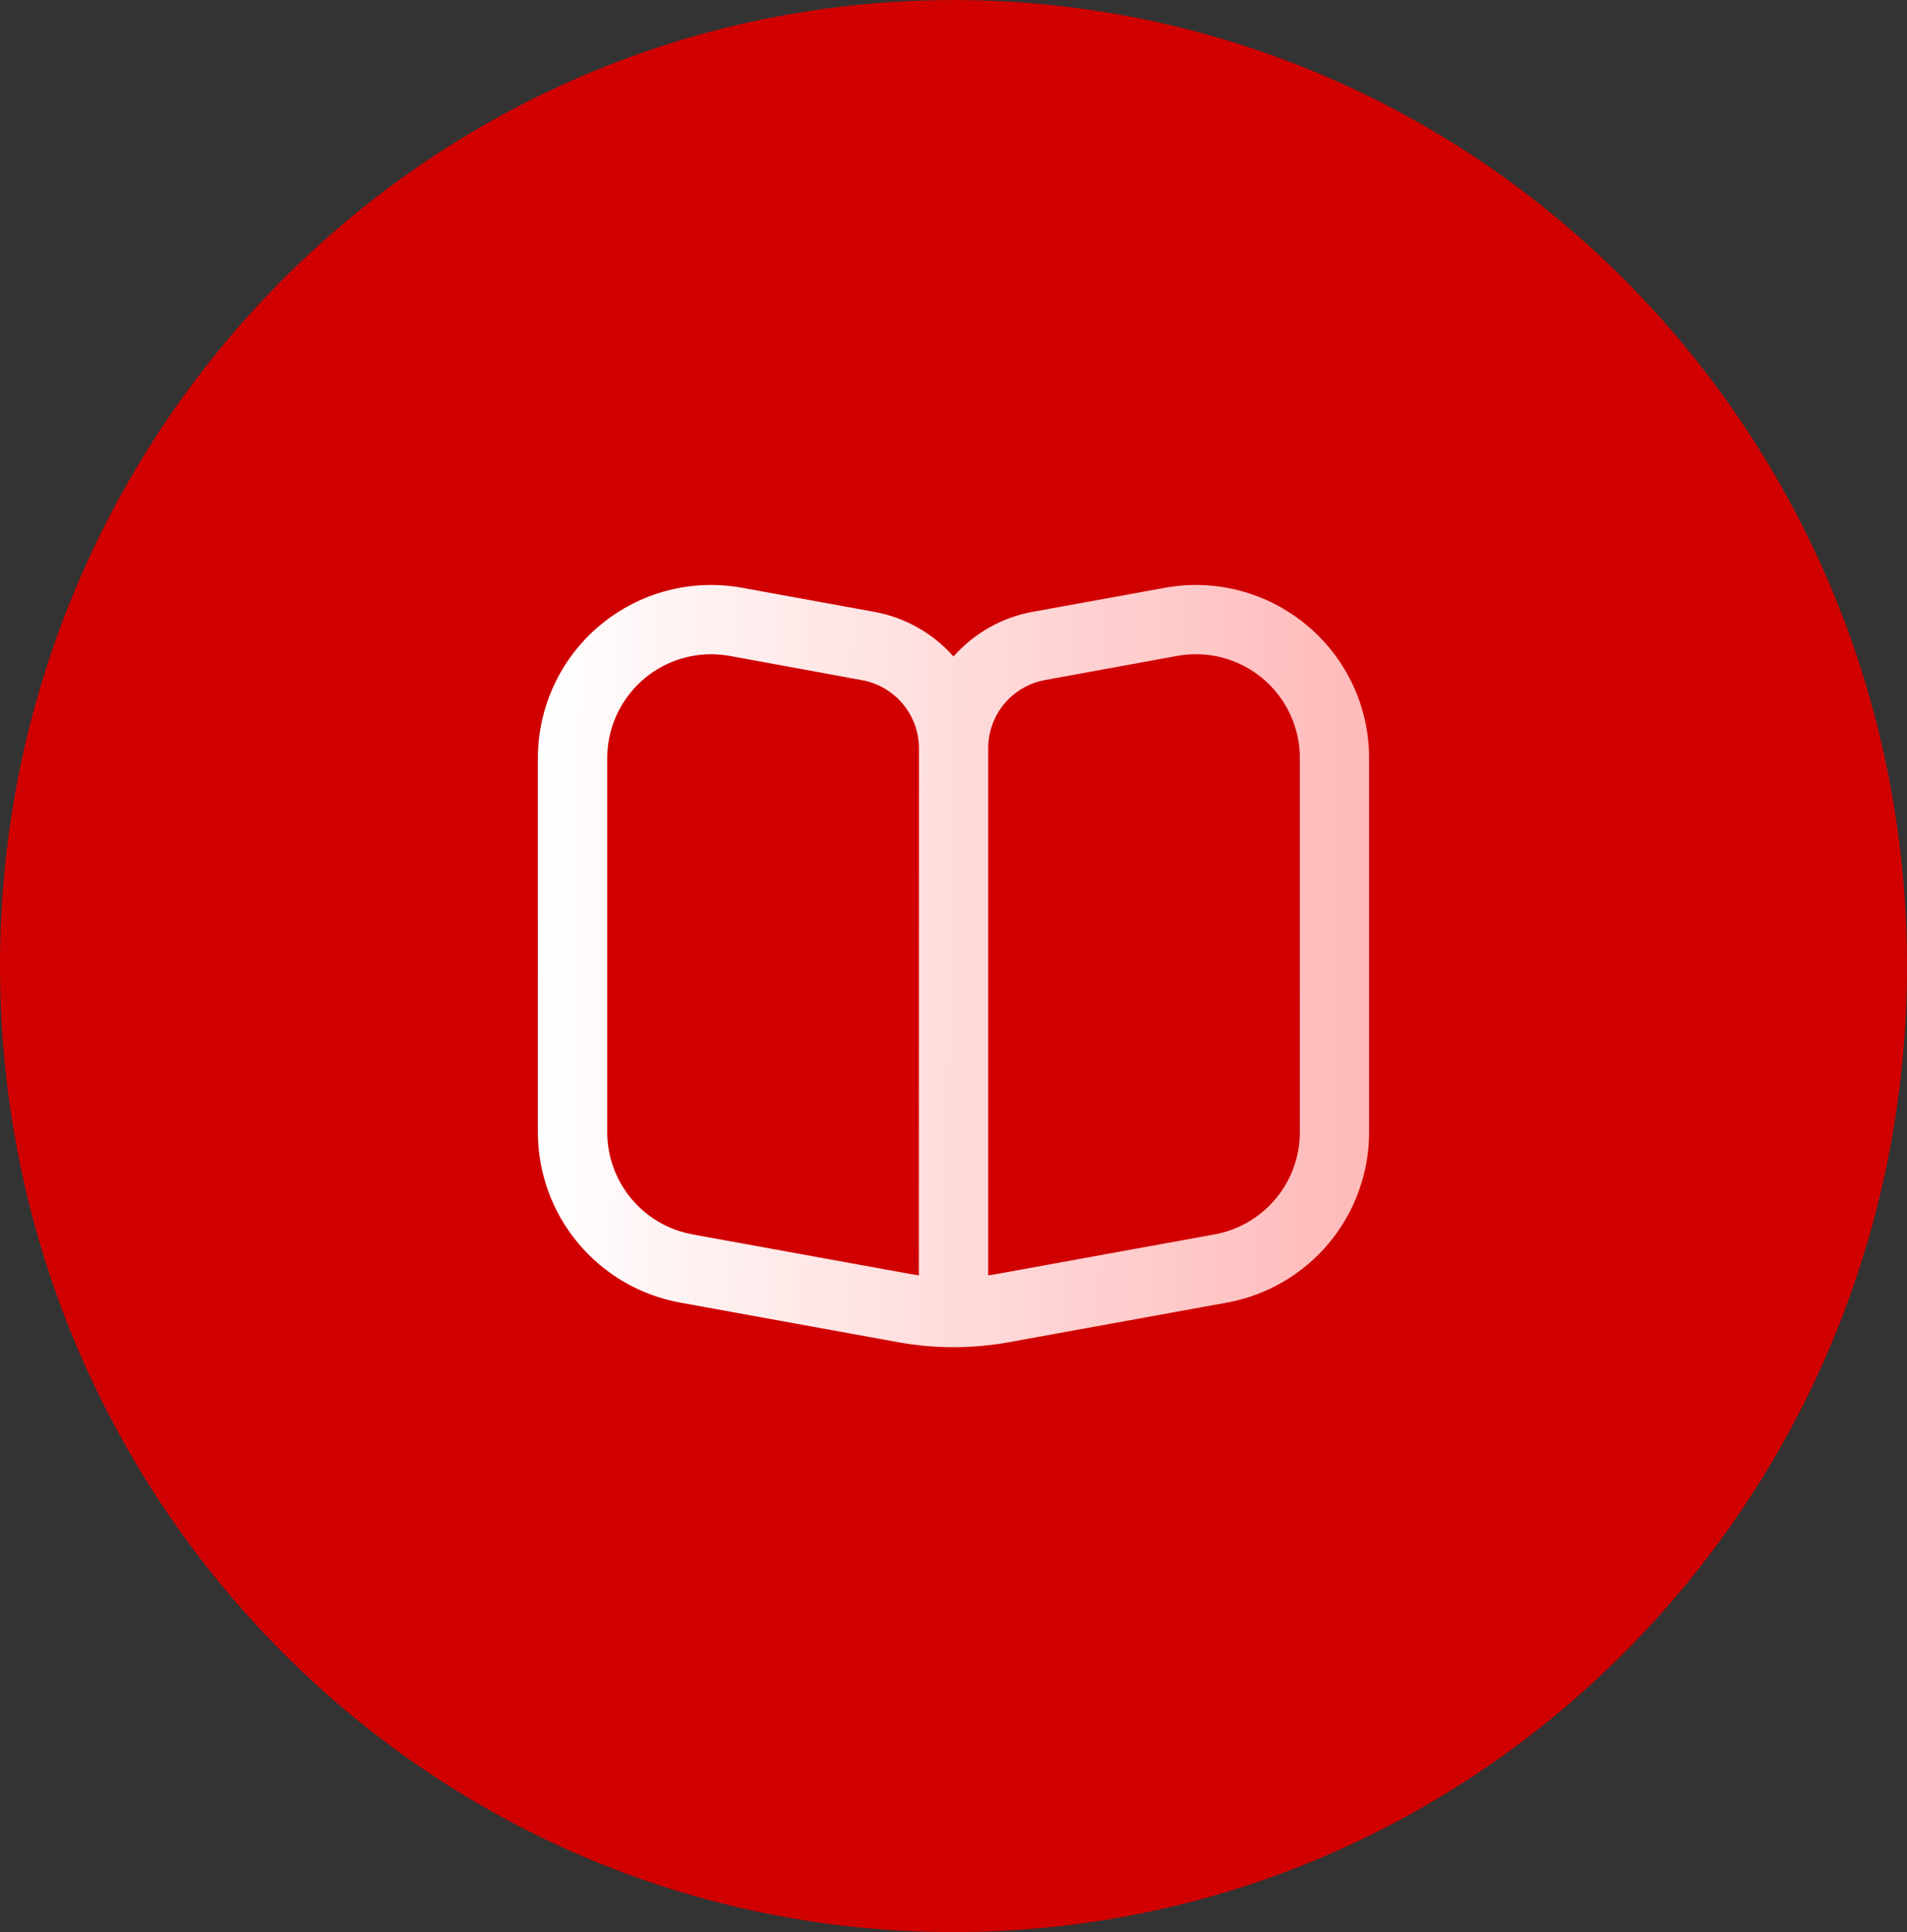
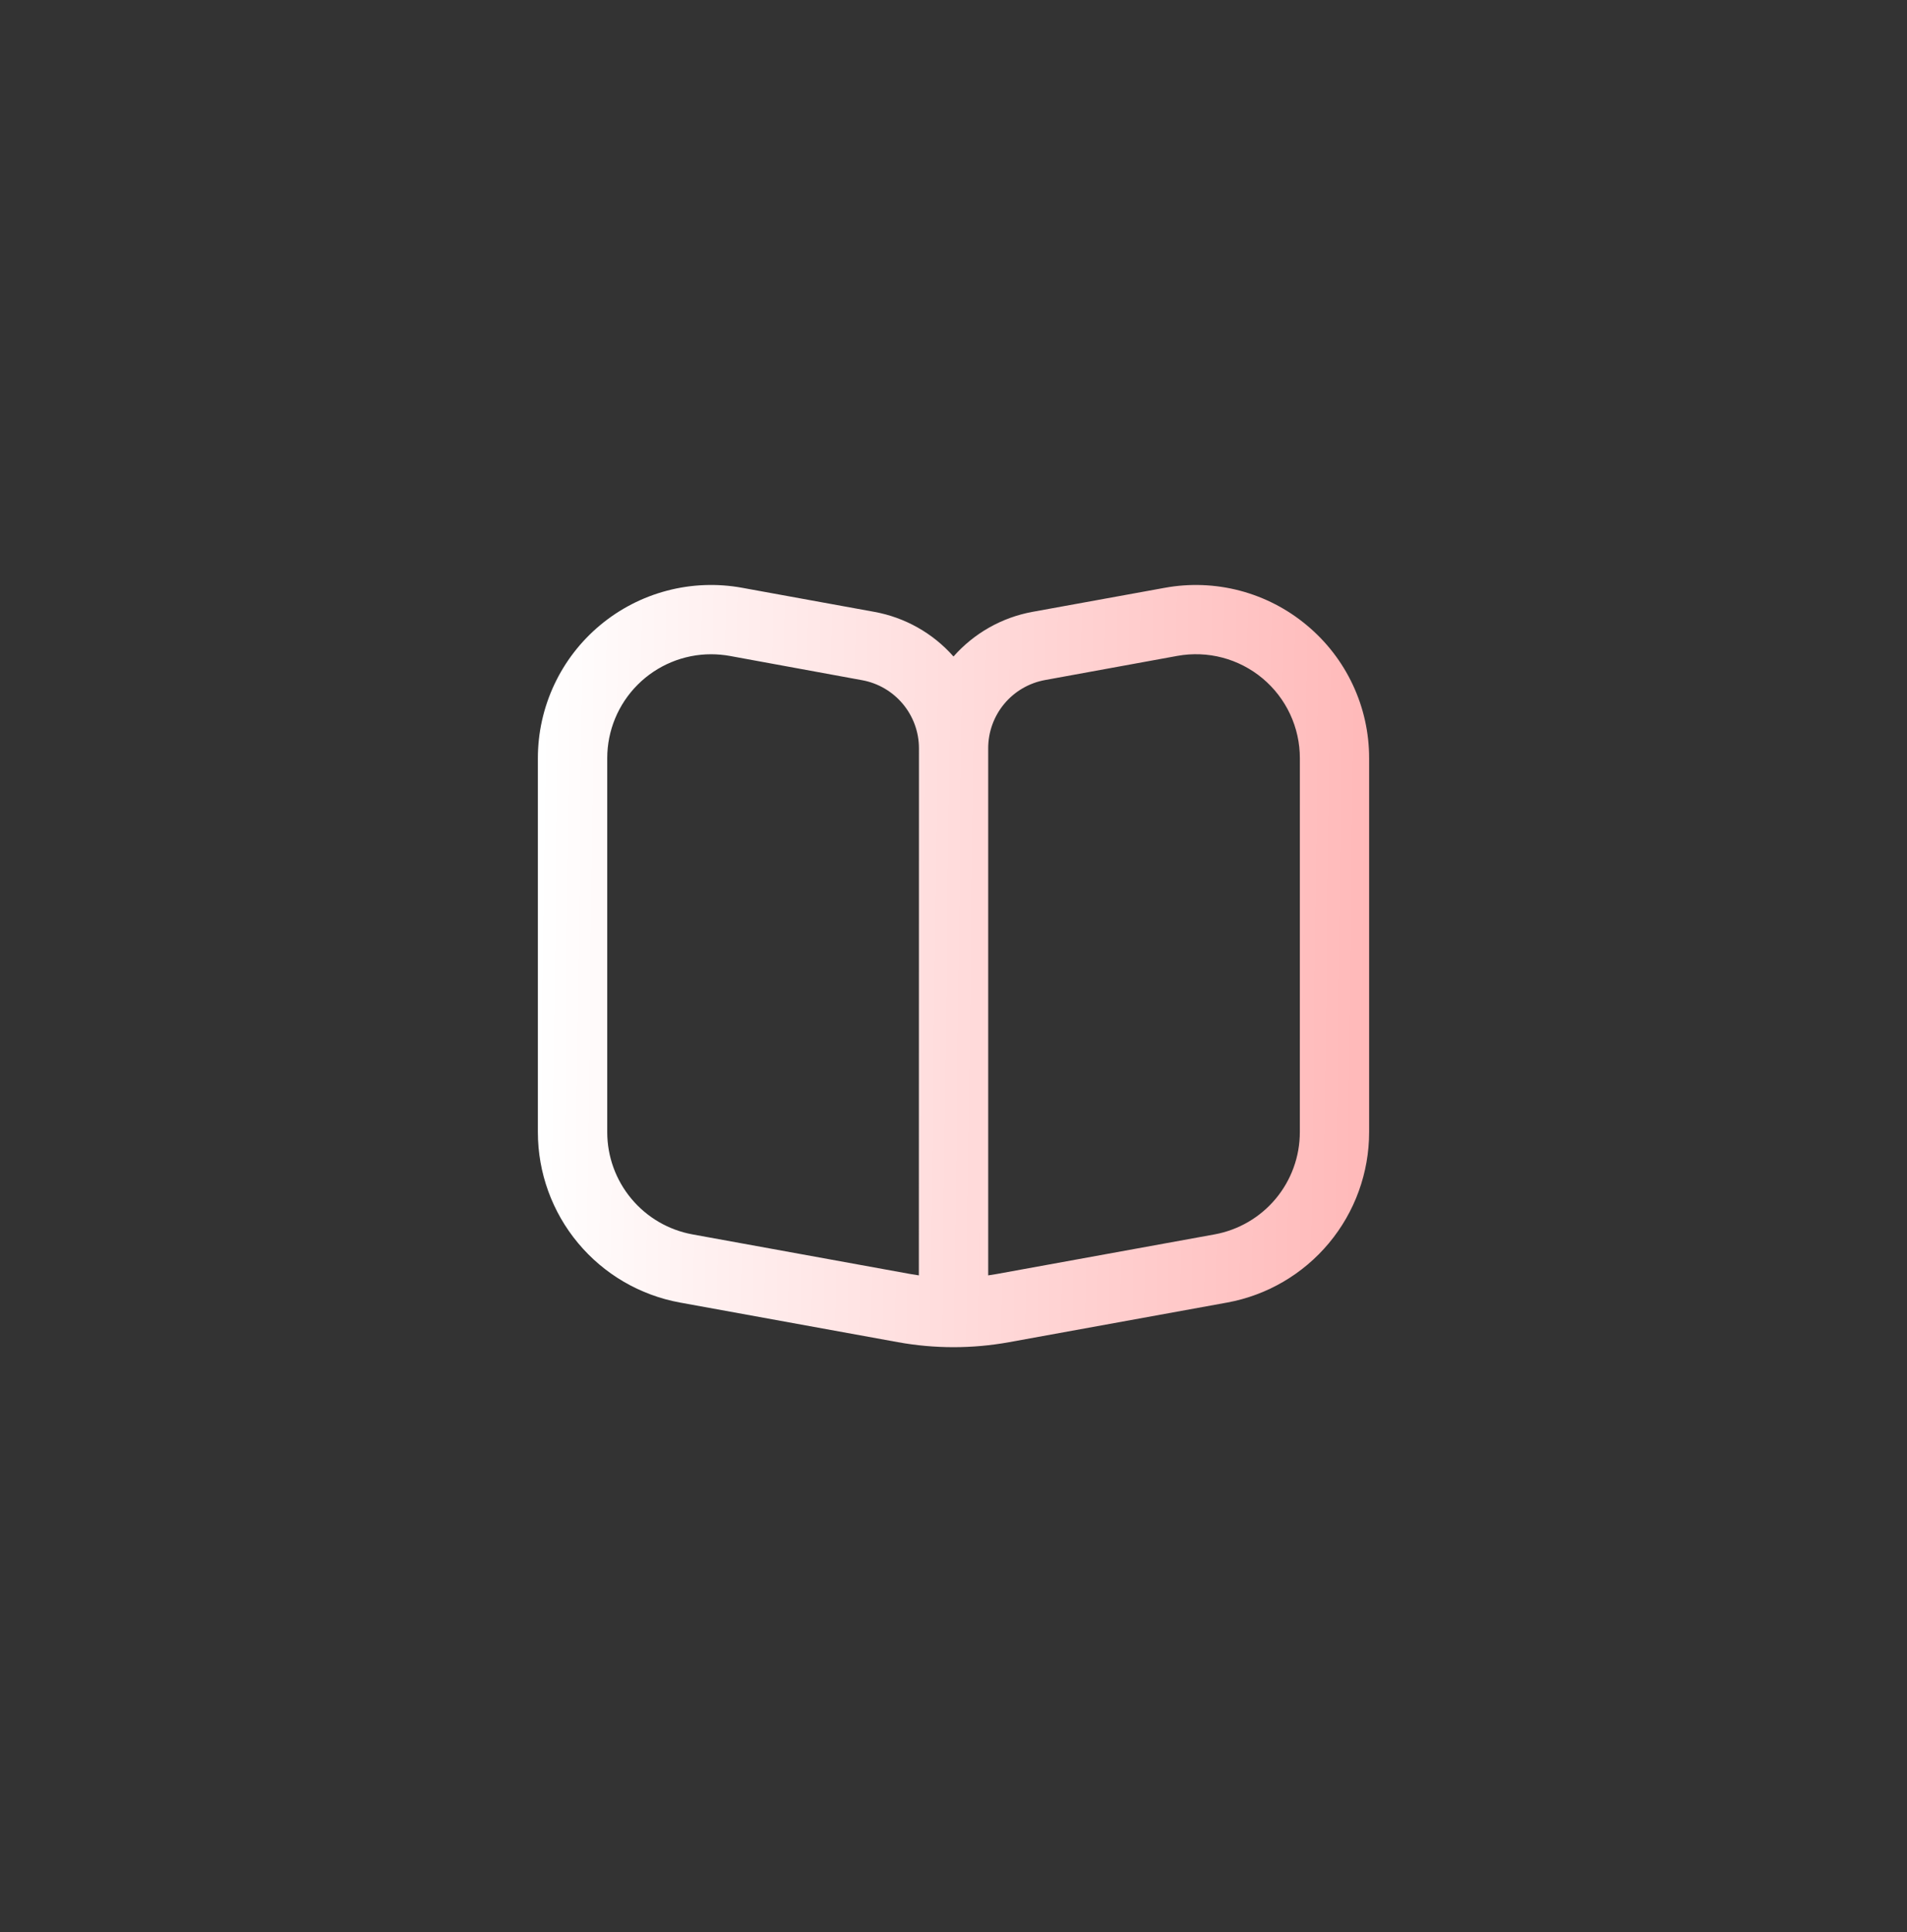
<svg xmlns="http://www.w3.org/2000/svg" width="78" height="79" viewBox="0 0 78 79" fill="none">
  <rect x="0" y="0" width="78" height="79" fill="#333333" stroke="none" />
-   <path d="M39 79.002C60.539 79.002 78 61.318 78 39.502C78 17.687 60.539 0.002 39 0.002C17.461 0.002 0 17.687 0 39.502C0 61.318 17.461 79.002 39 79.002Z" fill="url(#paint0_linear_31_6849)" />
  <path d="M53.45 25.566C52.654 24.9 51.72 24.418 50.717 24.153C49.713 23.889 48.663 23.848 47.642 24.035L42.227 25.019C40.977 25.248 39.841 25.891 39 26.844C38.157 25.89 37.017 25.247 35.764 25.019L30.358 24.035C29.337 23.848 28.287 23.888 27.283 24.152C26.279 24.416 25.345 24.897 24.548 25.562C23.75 26.227 23.109 27.058 22.669 27.998C22.228 28.939 22 29.964 22 31.002V46.292C22 47.951 22.582 49.557 23.645 50.83C24.707 52.104 26.183 52.964 27.815 53.261L36.721 54.88C38.228 55.154 39.773 55.154 41.28 54.88L50.192 53.261C51.823 52.963 53.297 52.102 54.358 50.828C55.419 49.555 56 47.95 56 46.292V31.002C56.001 29.964 55.773 28.939 55.332 28C54.891 27.06 54.248 26.229 53.45 25.566ZM37.583 52.15C37.464 52.133 37.345 52.113 37.226 52.092L28.326 50.474C27.347 50.296 26.461 49.78 25.824 49.015C25.186 48.251 24.837 47.287 24.837 46.292V31.002C24.837 29.875 25.285 28.794 26.082 27.997C26.879 27.2 27.96 26.752 29.087 26.752C29.343 26.753 29.599 26.776 29.852 26.821L35.264 27.813C35.915 27.932 36.504 28.276 36.928 28.784C37.353 29.292 37.586 29.932 37.587 30.594L37.583 52.15ZM53.166 46.292C53.166 47.288 52.817 48.252 52.179 49.016C51.541 49.78 50.655 50.296 49.676 50.474L40.776 52.092C40.657 52.113 40.538 52.133 40.419 52.15V30.594C40.419 29.93 40.652 29.288 41.077 28.778C41.502 28.269 42.093 27.925 42.746 27.806L48.156 26.819C48.769 26.708 49.399 26.732 50.002 26.891C50.604 27.05 51.164 27.34 51.642 27.739C52.121 28.139 52.505 28.639 52.769 29.204C53.032 29.768 53.168 30.384 53.167 31.007L53.166 46.292Z" fill="url(#paint1_linear_31_6849)" />
  <defs>
    <linearGradient id="paint0_linear_31_6849" x1="78" y1="0.002" x2="78" y2="0.002" gradientUnits="userSpaceOnUse">
      <stop stop-color="#E30000" />
      <stop offset="1" stop-color="#BC0000" />
    </linearGradient>
    <linearGradient id="paint1_linear_31_6849" x1="22" y1="36.105" x2="55.999" y2="36.513" gradientUnits="userSpaceOnUse">
      <stop stop-color="white" />
      <stop offset="1" stop-color="#FFB9B9" />
    </linearGradient>
  </defs>
</svg>